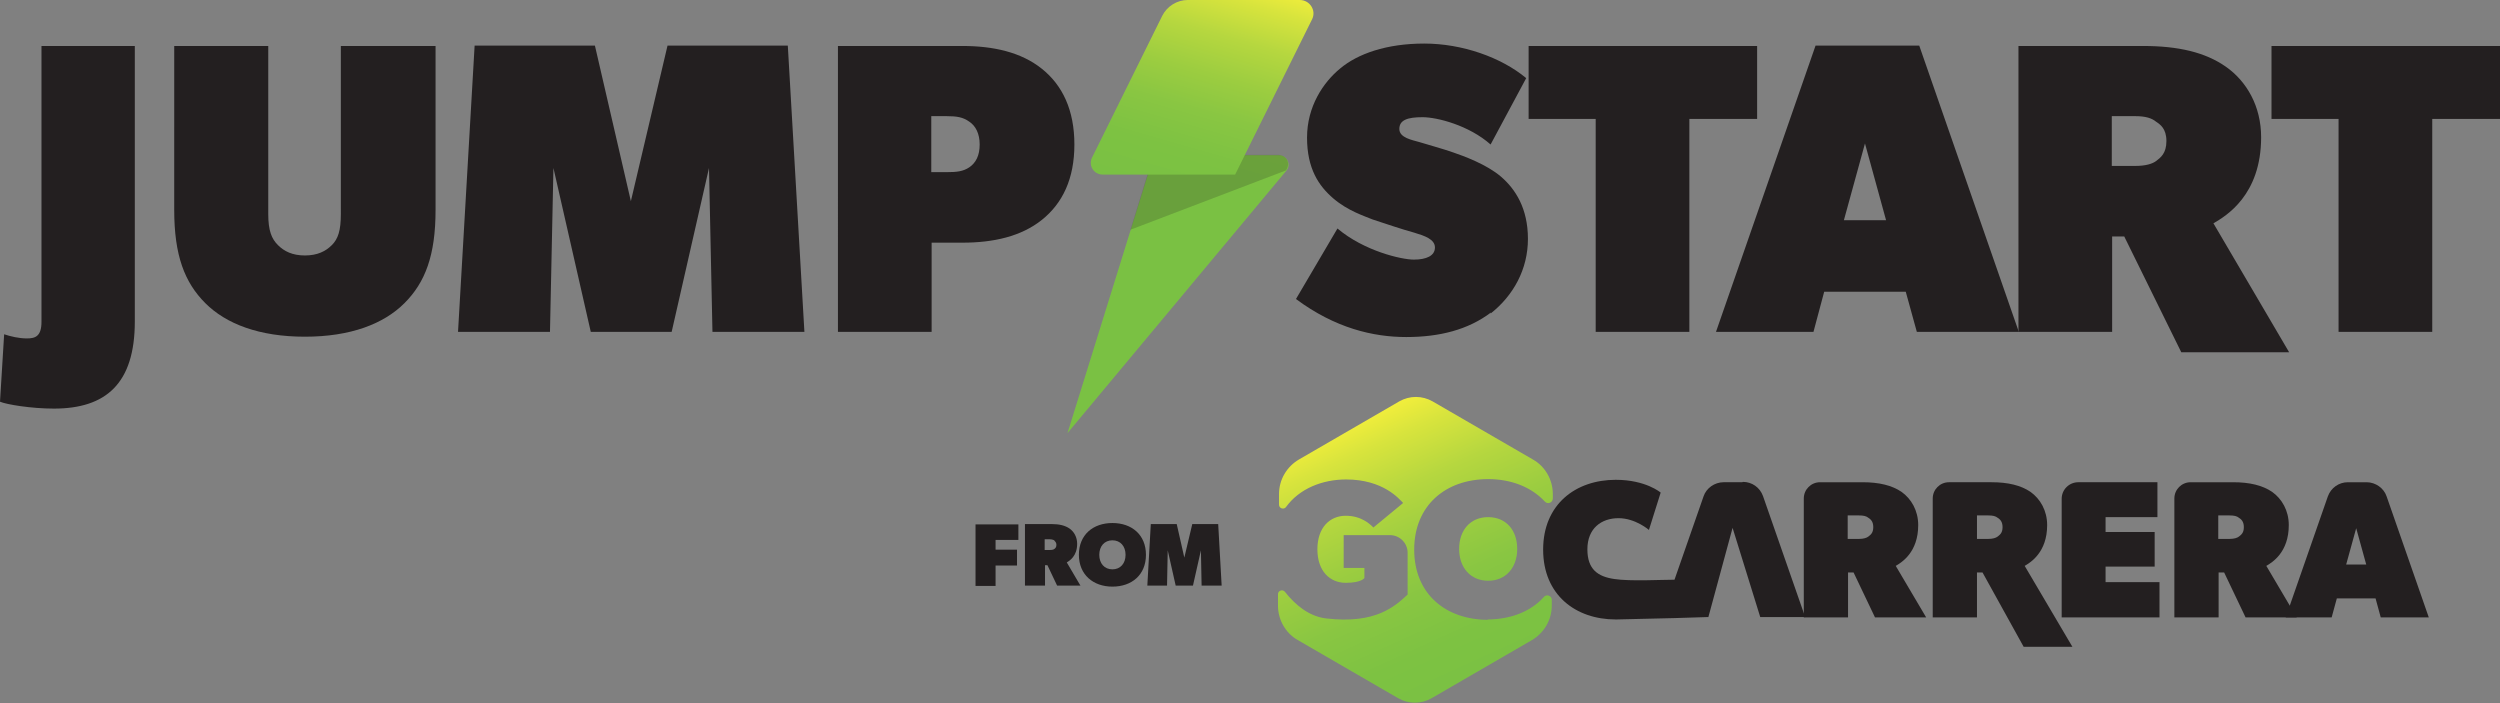
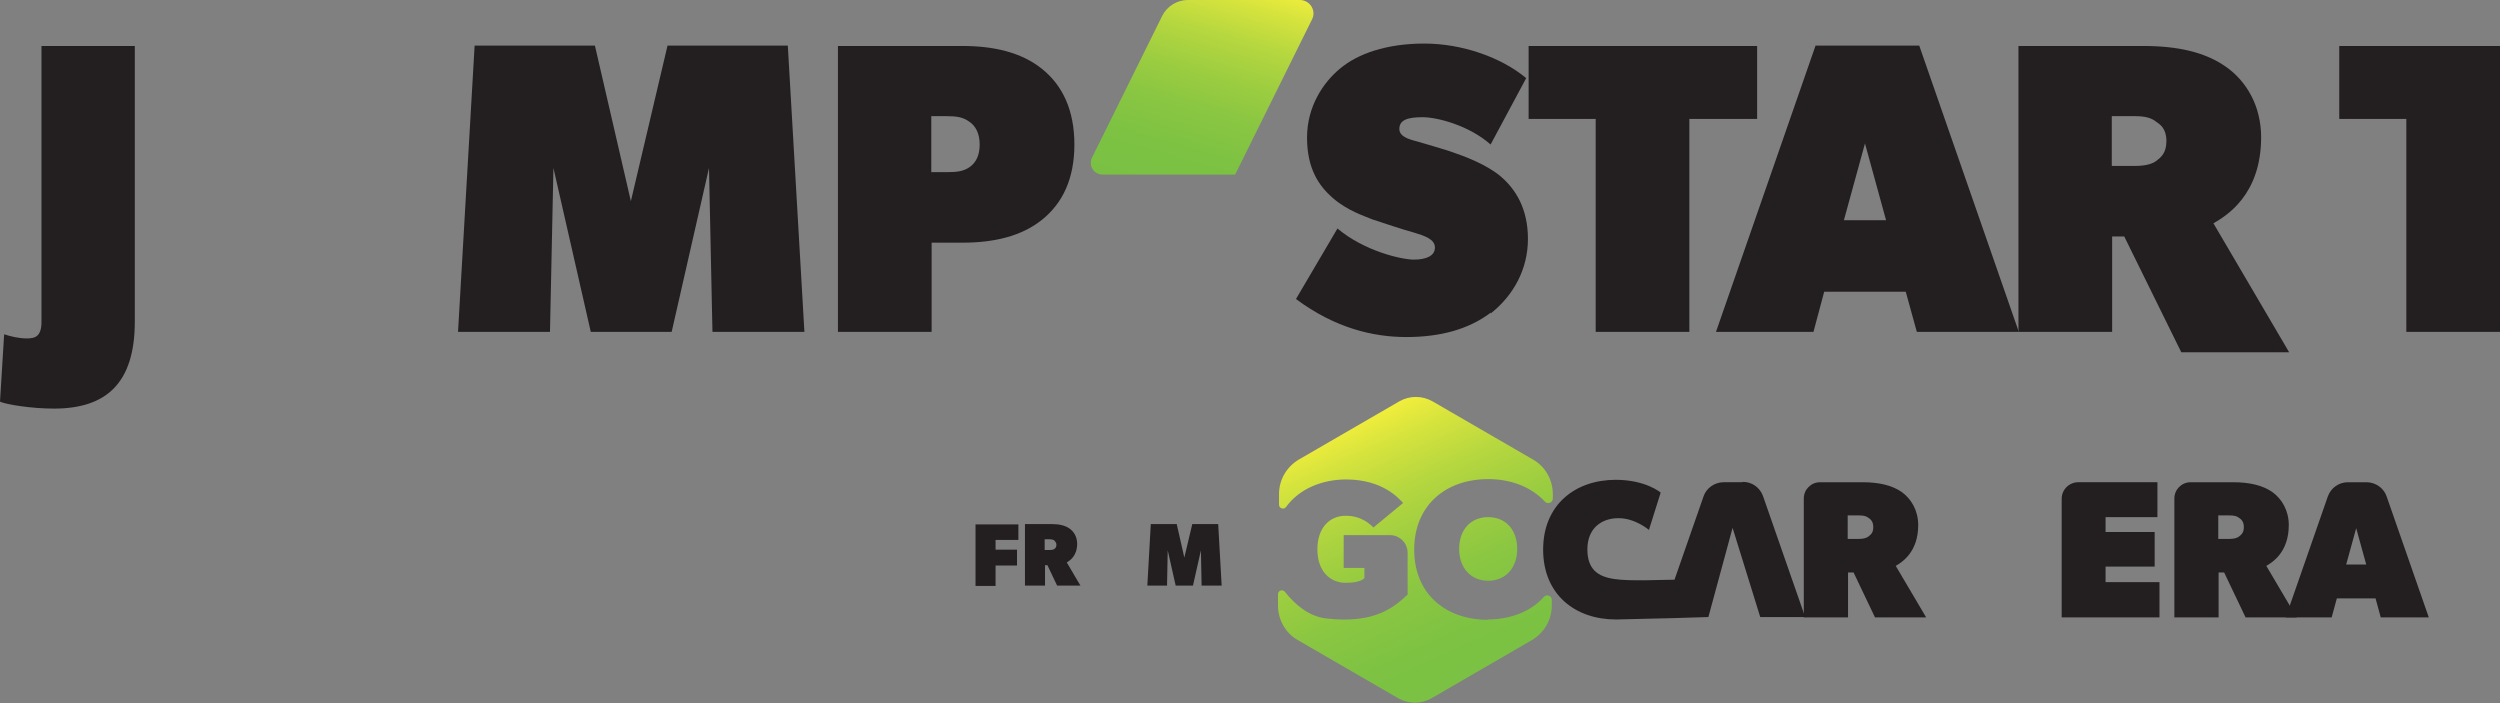
<svg xmlns="http://www.w3.org/2000/svg" xmlns:xlink="http://www.w3.org/1999/xlink" viewBox="0 0 72.32 20.34">
  <rect x="0" y="0" width="72.32" height="20.34" fill="#808080" stroke="none" />
  <defs>
    <style>.cls-1{fill:url(#linear-gradient-4);}.cls-2{fill:url(#linear-gradient-3);}.cls-3{fill:url(#linear-gradient-2);}.cls-4,.cls-5{fill:#231f20;}.cls-6{fill:url(#linear-gradient);}.cls-7{isolation:isolate;}.cls-5{mix-blend-mode:multiply;opacity:.2;}</style>
    <linearGradient id="linear-gradient" x1="36.94" y1="-1.35" x2="35.04" y2="5.27" gradientUnits="userSpaceOnUse">
      <stop offset="0" stop-color="#fff33b" />
      <stop offset=".15" stop-color="#d8e43d" />
      <stop offset=".31" stop-color="#b6d73f" />
      <stop offset=".48" stop-color="#9ccd40" />
      <stop offset=".64" stop-color="#89c642" />
      <stop offset=".82" stop-color="#7dc242" />
      <stop offset="1" stop-color="#7ac143" />
    </linearGradient>
    <linearGradient id="linear-gradient-2" x1="35.81" y1="-1.06" x2="33.91" y2="5.56" xlink:href="#linear-gradient" />
    <linearGradient id="linear-gradient-3" x1="39.05" y1="11.73" x2="42.78" y2="19.94" xlink:href="#linear-gradient" />
    <linearGradient id="linear-gradient-4" x1="40.79" y1="10.9" x2="44.54" y2="19.17" xlink:href="#linear-gradient" />
  </defs>
  <g class="cls-7">
    <g id="Layer_2">
      <g id="Layer_1-2">
        <path class="cls-4" d="M3.9,9.3c0,1.8-.84,2.52-2.34,2.52-.66,0-1.38-.12-1.56-.2l.12-1.95c.18.06.42.12.66.12s.42-.06.42-.48V1.33h2.7v7.98Z" />
-         <path class="cls-4" d="M12.6,6.07c0,1.32-.3,2.1-.9,2.7s-1.56.97-2.88.97-2.28-.37-2.88-.97c-.6-.6-.9-1.38-.9-2.7V1.33h2.72v4.86c0,.49.1.72.28.9.18.18.42.3.78.3s.6-.12.78-.3.26-.42.26-.9V1.33h2.74v4.74Z" />
        <path class="cls-4" d="M23.27,9.6h-2.66l-.1-4.74-1.08,4.74h-2.34l-1.08-4.74-.1,4.74h-2.66l.48-8.28h3.48l1.04,4.5,1.06-4.5h3.48l.48,8.28Z" />
        <path class="cls-4" d="M30.14,6.36c-.6.48-1.4.66-2.3.66h-.89v2.58h-2.71V1.33h3.6c.9,0,1.7.18,2.3.66.6.48.94,1.2.94,2.19s-.34,1.7-.94,2.18ZM28.04,3.52c-.18-.13-.36-.16-.66-.16h-.44v1.62h.44c.3,0,.48-.02.66-.14.19-.13.3-.34.3-.66s-.12-.54-.3-.66Z" />
        <path class="cls-4" d="M43.13,9.04c-.66.5-1.49.71-2.45.71s-2.06-.26-3.19-1.1l1.2-2.04c.77.65,1.85.9,2.21.9s.61-.11.61-.35-.3-.34-.6-.43c-.3-.08-.96-.3-1.2-.38-.24-.1-.72-.25-1.14-.61-.42-.36-.76-.86-.76-1.76s.47-1.6.96-2c.5-.42,1.33-.72,2.43-.72s2.23.4,2.95,1l-1.03,1.92c-.62-.55-1.54-.79-1.97-.79s-.67.08-.67.34.38.32.58.38c.19.06.7.2.98.3.29.1.96.34,1.38.7.42.36.78.92.78,1.8s-.42,1.64-1.08,2.16Z" />
        <path class="cls-4" d="M50.83,3.44h-1.96v6.16h-2.71V3.44h-1.94V1.33h6.61v2.11Z" />
        <path class="cls-4" d="M58.39,9.6h-2.94l-.32-1.16h-2.36l-.31,1.16h-2.82l2.88-8.28h3l2.88,8.28ZM54.56,6.37l-.61-2.22-.61,2.22h1.22Z" />
        <path class="cls-4" d="M66.22,10.19h-3.12l-1.65-3.35h-.35v2.76h-2.71V1.33h3.6c1.02,0,1.8.18,2.4.6s1.02,1.14,1.02,2.04c0,1.68-1.02,2.28-1.38,2.49l2.19,3.73ZM62.37,3.52c-.12-.1-.3-.16-.6-.16h-.68v1.44h.68c.3,0,.49-.06.6-.14.13-.1.3-.22.3-.58s-.18-.48-.3-.56Z" />
-         <path class="cls-4" d="M72.32,3.44h-1.96v6.16h-2.71V3.44h-1.94V1.33h6.61v2.11Z" />
-         <path class="cls-6" d="M30.88,12.53h0s6.33-7.59,6.33-7.59c.15-.18.02-.45-.21-.45h-3.62s-2.5,8.04-2.5,8.04Z" />
+         <path class="cls-4" d="M72.32,3.44v6.16h-2.71V3.44h-1.94V1.33h6.61v2.11Z" />
        <path class="cls-4" d="M29.46,15.62h-.66v.28h.62v.46h-.62v.59h-.58v-1.78h1.24v.46Z" />
        <path class="cls-4" d="M31.25,16.94h-.67l-.28-.59h-.07v.59h-.58v-1.78h.77c.22,0,.39.04.52.13.13.09.22.25.22.44,0,.36-.22.49-.3.54l.4.68ZM30.5,15.63s-.06-.03-.13-.03h-.15v.31h.15c.06,0,.11-.01.13-.03.03-.02.06-.05.06-.12s-.04-.1-.06-.12Z" />
-         <path class="cls-4" d="M32.18,16.97c-.55,0-.97-.34-.97-.92s.41-.92.97-.92.97.34.97.92-.41.92-.97.92ZM32.18,15.63c-.23,0-.38.17-.38.42s.15.42.38.42.38-.17.38-.42-.15-.42-.38-.42Z" />
        <path class="cls-4" d="M35.33,16.94h-.57l-.02-1.02-.23,1.02h-.5l-.23-1.02-.02,1.02h-.57l.1-1.78h.75l.22.97.23-.97h.75l.1,1.78Z" />
-         <path class="cls-5" d="M32.7,6.65l.67-2.17h3.62c.26.02.34.27.21.45l-4.51,1.72Z" />
        <path class="cls-3" d="M31.9,5.05h3.83s2.23-4.5,2.23-4.5C38.08.3,37.89,0,37.6,0h-3.24c-.31,0-.6.18-.74.46l-2.03,4.1c-.11.23.05.49.31.49Z" />
        <path class="cls-2" d="M43.05,17.93c-1.23,0-2.14-.75-2.14-2.03s.91-2.04,2.14-2.04c.67,0,1.25.23,1.64.65.08.09.23.03.23-.09v-.13c0-.41-.22-.8-.58-1l-2.9-1.68c-.3-.17-.66-.17-.96,0l-2.9,1.68c-.36.21-.58.59-.58,1v.31c0,.11.14.15.2.07.39-.54,1.06-.8,1.74-.8,1.08,0,1.54.57,1.65.68l-.86.71c-.09-.09-.34-.34-.8-.34s-.82.34-.82.97.36.97.82.97.54-.14.54-.14v-.29h-.6v-.95h1.34c.28,0,.51.23.51.51v1.21c-.36.33-.91.86-2.36.69-.49-.06-.88-.38-1.19-.77-.06-.08-.2-.04-.2.07v.33c0,.41.22.8.58,1l2.9,1.68c.3.17.66.17.96,0l2.9-1.68c.36-.21.58-.59.58-1v-.17c0-.11-.14-.17-.22-.09-.38.43-.97.66-1.65.66Z" />
        <path class="cls-1" d="M42.21,15.88c0,.54.33.92.84.92s.84-.38.84-.92-.32-.92-.84-.92-.84.38-.84.92Z" />
        <path class="cls-4" d="M55.71,17.86h-1.47l-.62-1.3h-.16v1.3h-1.28v-3.44c0-.26.21-.47.47-.47h1.23c.48,0,.85.09,1.13.28.28.2.48.54.48.96,0,.79-.48,1.08-.65,1.18l.88,1.49ZM54.05,14.98c-.06-.05-.14-.07-.28-.07h-.32v.68h.32c.14,0,.23-.03.28-.07.06-.05.14-.1.14-.27s-.08-.23-.14-.27Z" />
-         <path class="cls-4" d="M59.95,18.71h-1.41l-1.19-2.15h-.16v1.3h-1.28v-3.44c0-.26.21-.47.47-.47h1.23c.48,0,.85.09,1.13.28.28.2.48.54.48.96,0,.79-.48,1.08-.65,1.18l1.38,2.34ZM57.79,14.98c-.06-.05-.14-.07-.28-.07h-.32v.68h.32c.14,0,.23-.03.28-.07.06-.05.14-.1.14-.27s-.08-.23-.14-.27Z" />
        <path class="cls-4" d="M62.47,17.86h-2.83v-3.43c0-.27.22-.48.48-.48h2.29v1.01h-1.5v.43h1.42v1h-1.42v.45h1.56v1.02Z" />
        <path class="cls-4" d="M66.43,17.86h-1.47l-.62-1.3h-.16v1.3h-1.28v-3.44c0-.26.21-.47.47-.47h1.23c.48,0,.85.09,1.13.28.28.2.48.54.48.96,0,.79-.48,1.08-.65,1.18l.88,1.49ZM64.77,14.98c-.06-.05-.14-.07-.28-.07h-.32v.68h.32c.14,0,.23-.03.28-.07.06-.05.14-.1.14-.27s-.08-.23-.14-.27Z" />
        <path class="cls-4" d="M70.26,17.86h-1.39l-.15-.55h-1.12l-.15.55h-1.33l1.22-3.5c.09-.25.32-.41.58-.41h.54c.26,0,.5.17.58.41l1.22,3.5ZM68.45,16.33l-.29-1.05-.29,1.05h.58Z" />
        <path class="cls-4" d="M50.4,13.95h-.54c-.26,0-.5.17-.58.41l-.84,2.41c-.38,0-1.28.05-1.74-.02-.48-.07-.78-.28-.78-.86,0-.61.41-.9.9-.9s.88.34.88.34l.34-1.08s-.43-.37-1.3-.37c-1.16,0-2.1.71-2.1,2.02s.94,2.02,2.1,2.02c0,0,.01,0,.02,0l1.69-.04.96-.03h.01s.7-2.58.7-2.58l.8,2.58h1.3l-1.22-3.5c-.09-.25-.32-.41-.58-.41Z" />
      </g>
    </g>
  </g>
</svg>